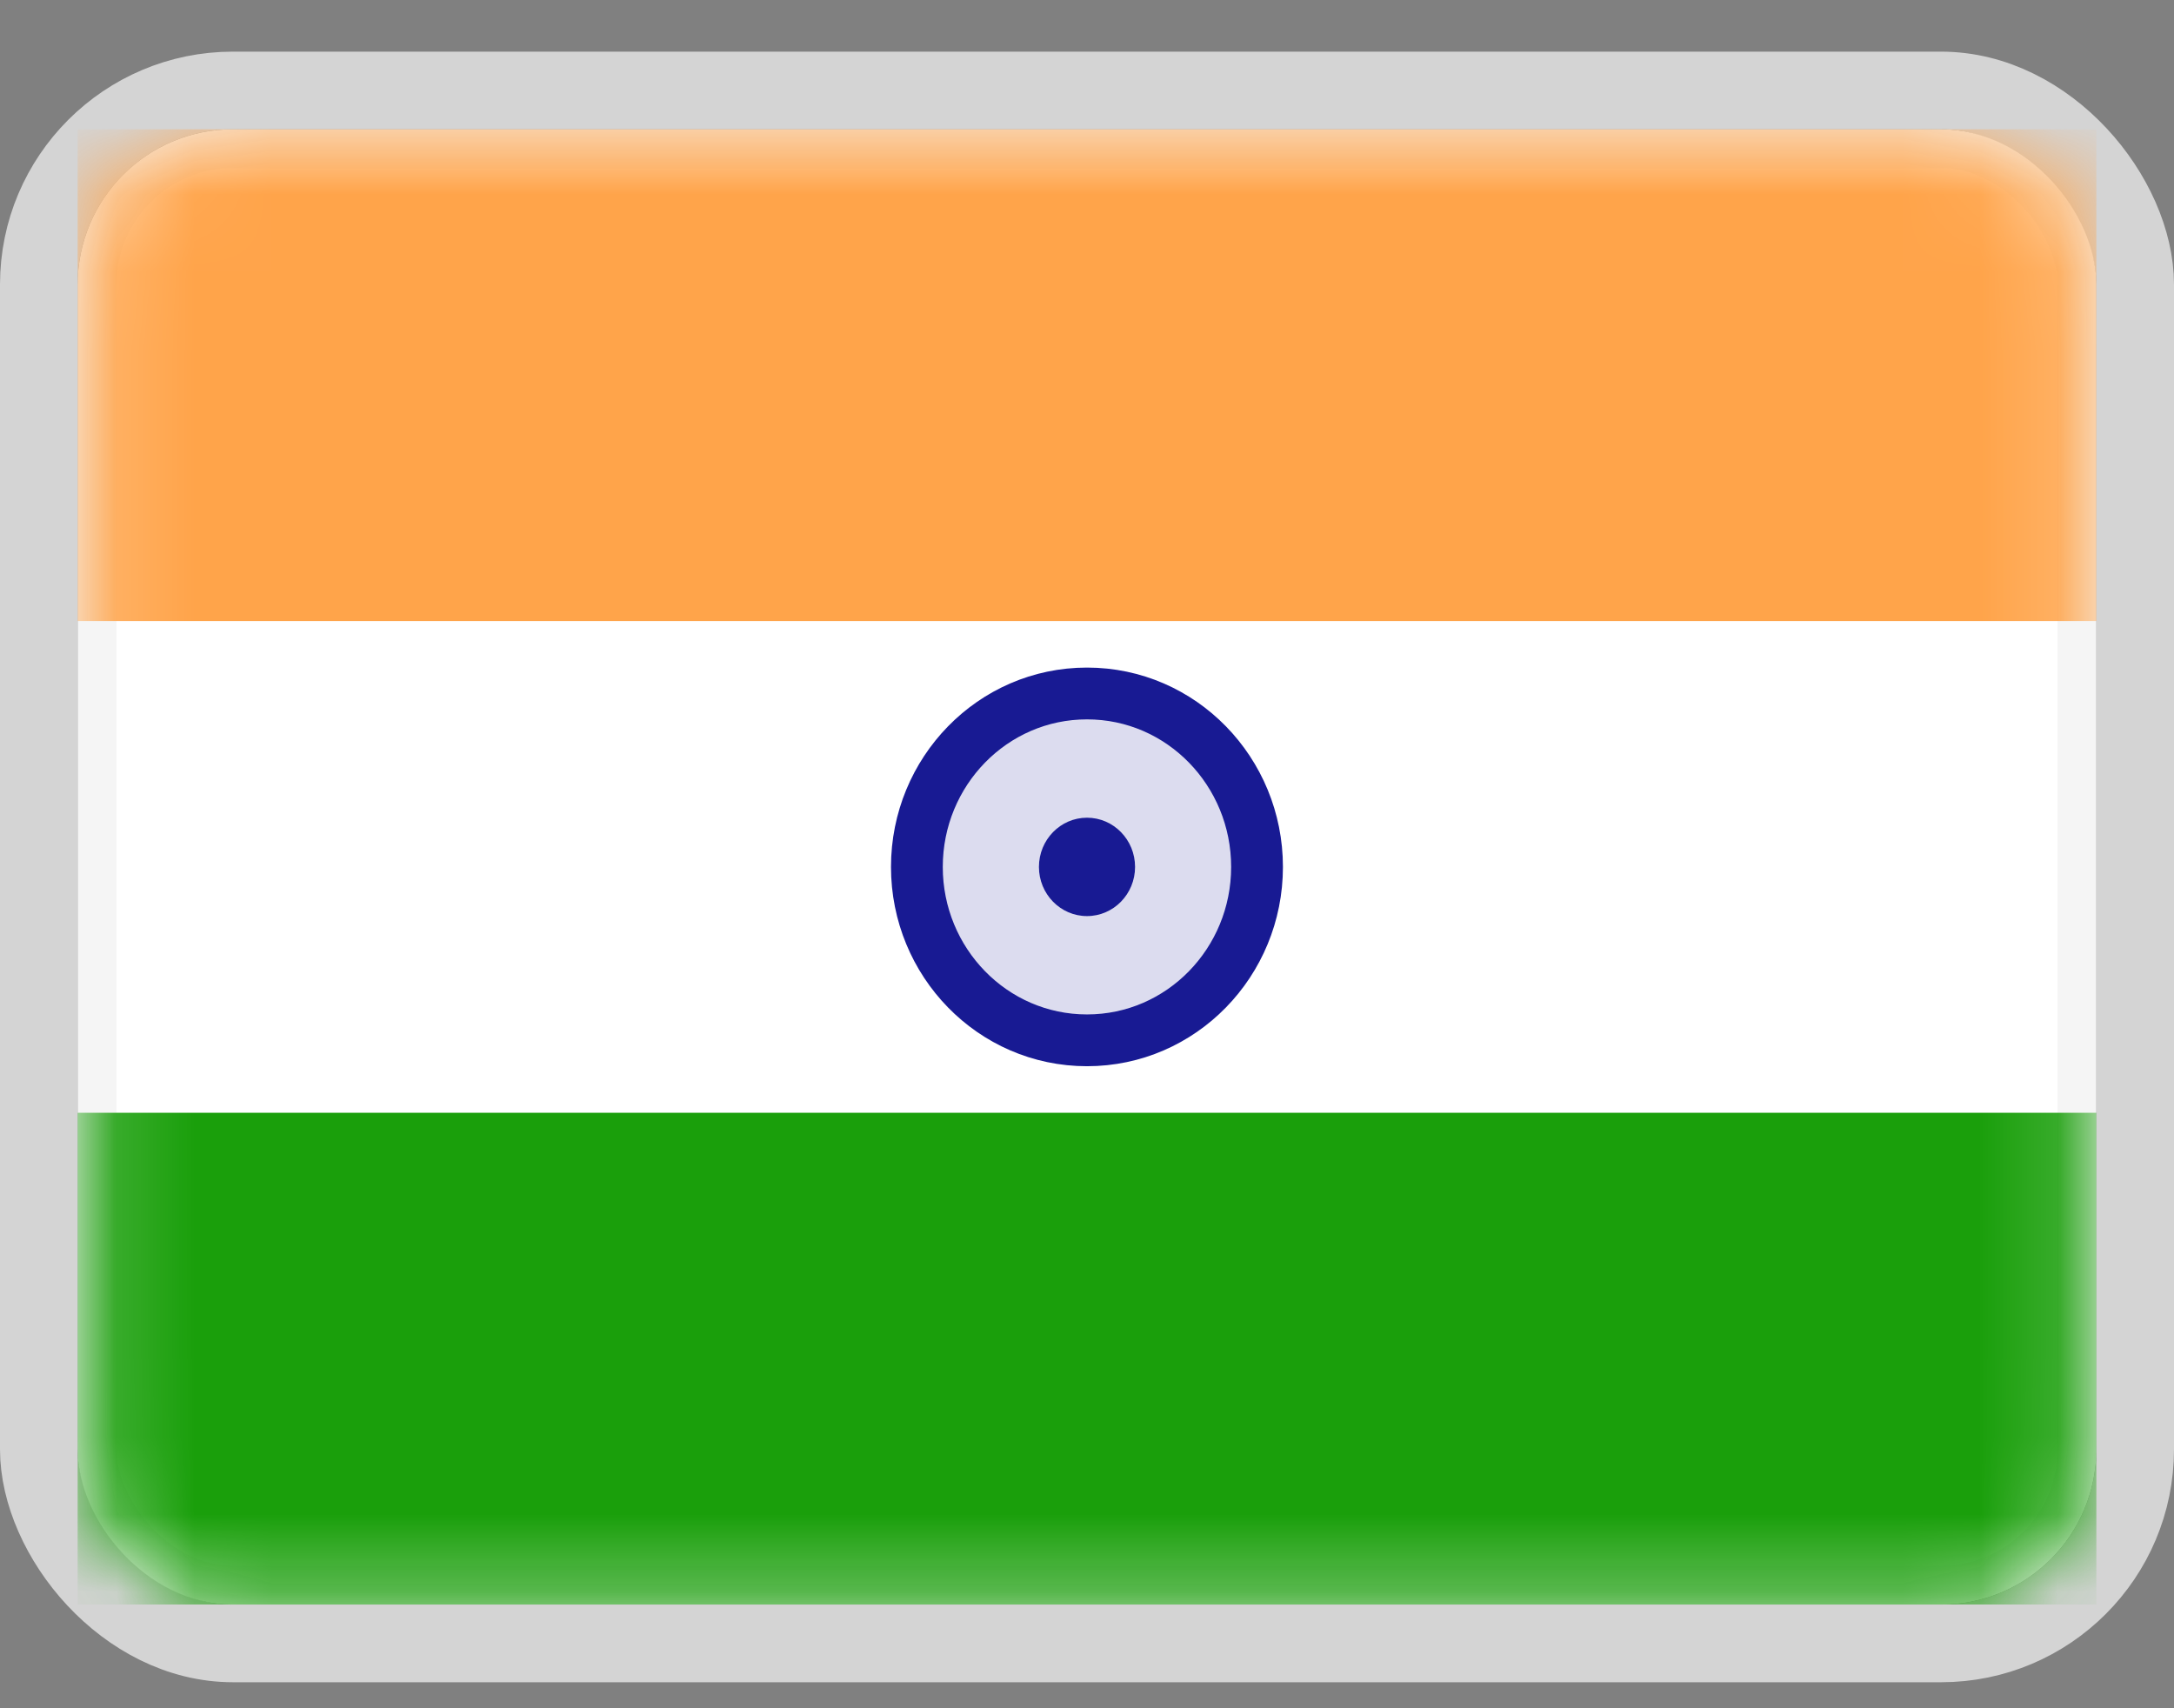
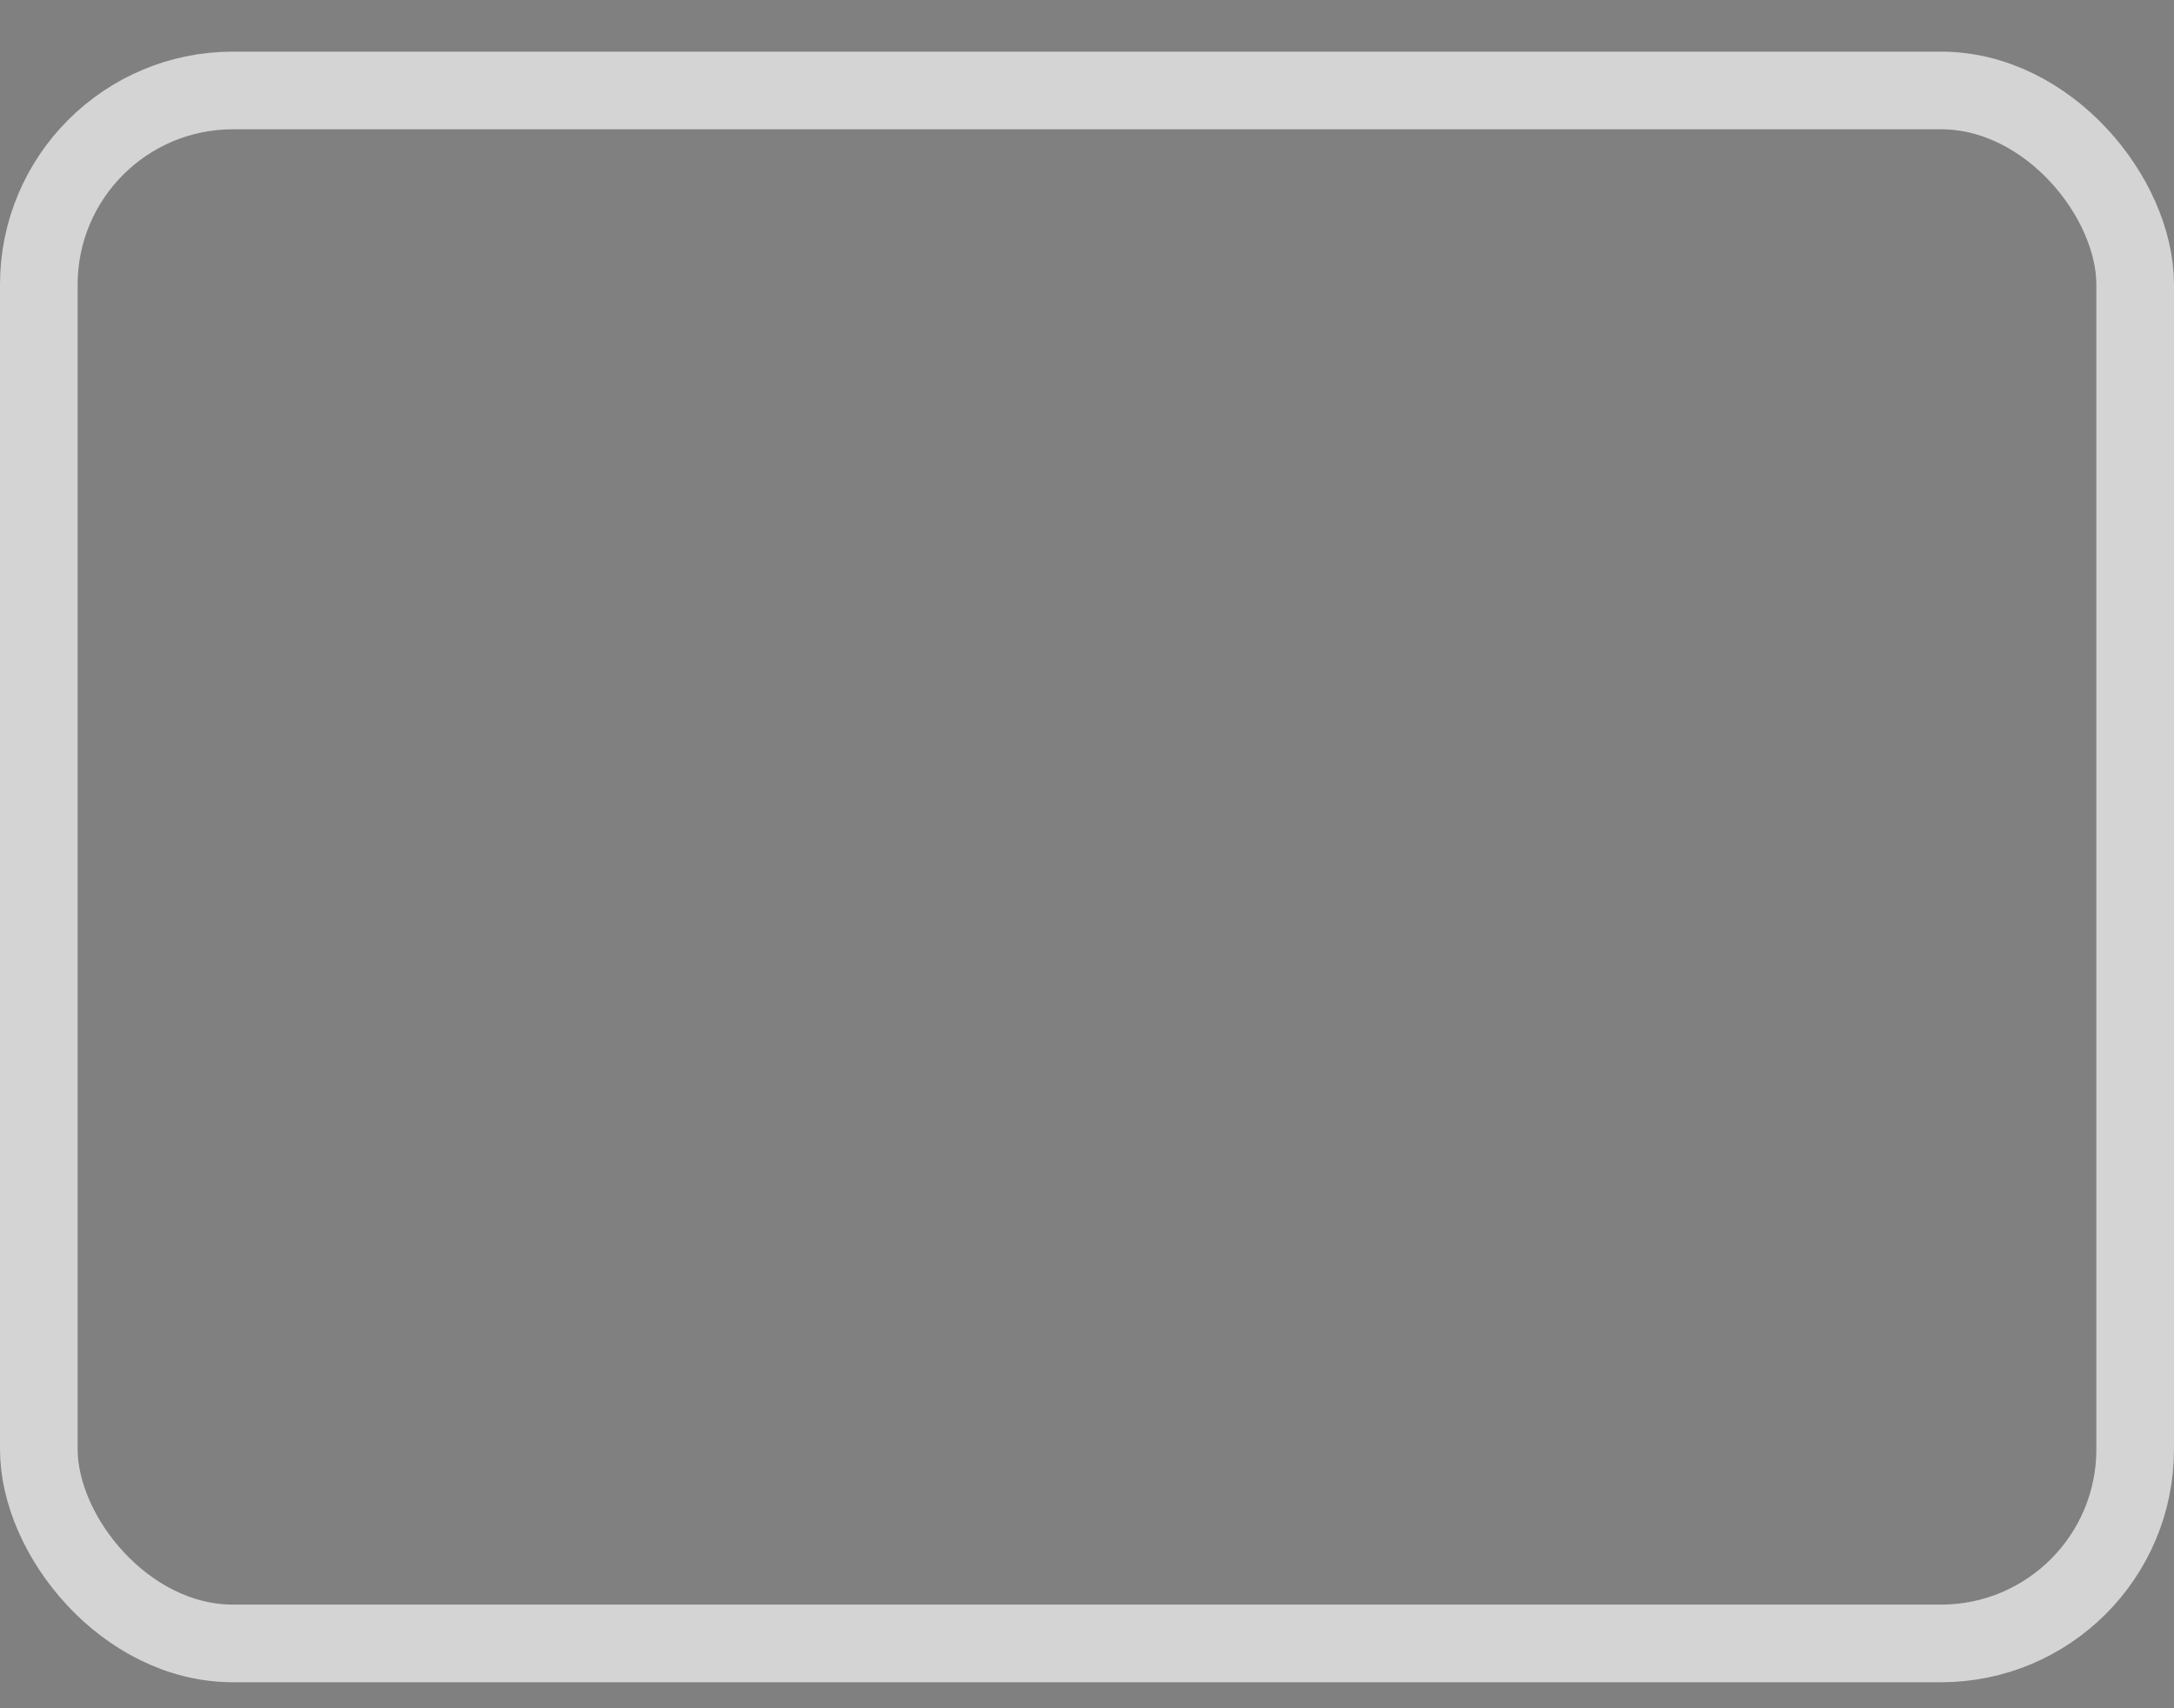
<svg xmlns="http://www.w3.org/2000/svg" width="28" height="22" viewBox="0 0 28 22" fill="none">
  <rect x="0" y="0" width="28" height="22" fill="#808080" stroke="none" />
  <rect x="0.5" y="1.165" width="27" height="20" rx="2.5" stroke="#D4D4D4" />
-   <rect x="1.25" y="1.915" width="25.5" height="18.5" rx="1.75" fill="white" stroke="#F5F5F5" stroke-width="0.5" />
  <mask id="mask0_2013_1044" style="mask-type:luminance" maskUnits="userSpaceOnUse" x="1" y="1" width="26" height="20">
-     <rect x="1.25" y="1.915" width="25.5" height="18.5" rx="1.75" fill="white" stroke="white" stroke-width="0.5" />
-   </mask>
+     </mask>
  <g mask="url(#mask0_2013_1044)">
-     <path fill-rule="evenodd" clip-rule="evenodd" d="M1 7.998H27V1.665H1V7.998Z" fill="#FFA44A" />
    <path fill-rule="evenodd" clip-rule="evenodd" d="M1 20.664H27V14.331H1V20.664Z" fill="#1A9F0B" />
    <path d="M14 13.398C15.217 13.398 16.19 12.391 16.19 11.165C16.19 9.938 15.217 8.931 14 8.931C12.783 8.931 11.809 9.938 11.809 11.165C11.809 12.391 12.783 13.398 14 13.398Z" fill="#181A93" fill-opacity="0.15" stroke="#181A93" stroke-width="0.667" />
-     <path fill-rule="evenodd" clip-rule="evenodd" d="M14 11.798C14.342 11.798 14.619 11.514 14.619 11.165C14.619 10.815 14.342 10.531 14 10.531C13.658 10.531 13.381 10.815 13.381 11.165C13.381 11.514 13.658 11.798 14 11.798Z" fill="#181A93" />
+     <path fill-rule="evenodd" clip-rule="evenodd" d="M14 11.798C14.342 11.798 14.619 11.514 14.619 11.165C13.658 10.531 13.381 10.815 13.381 11.165C13.381 11.514 13.658 11.798 14 11.798Z" fill="#181A93" />
  </g>
</svg>